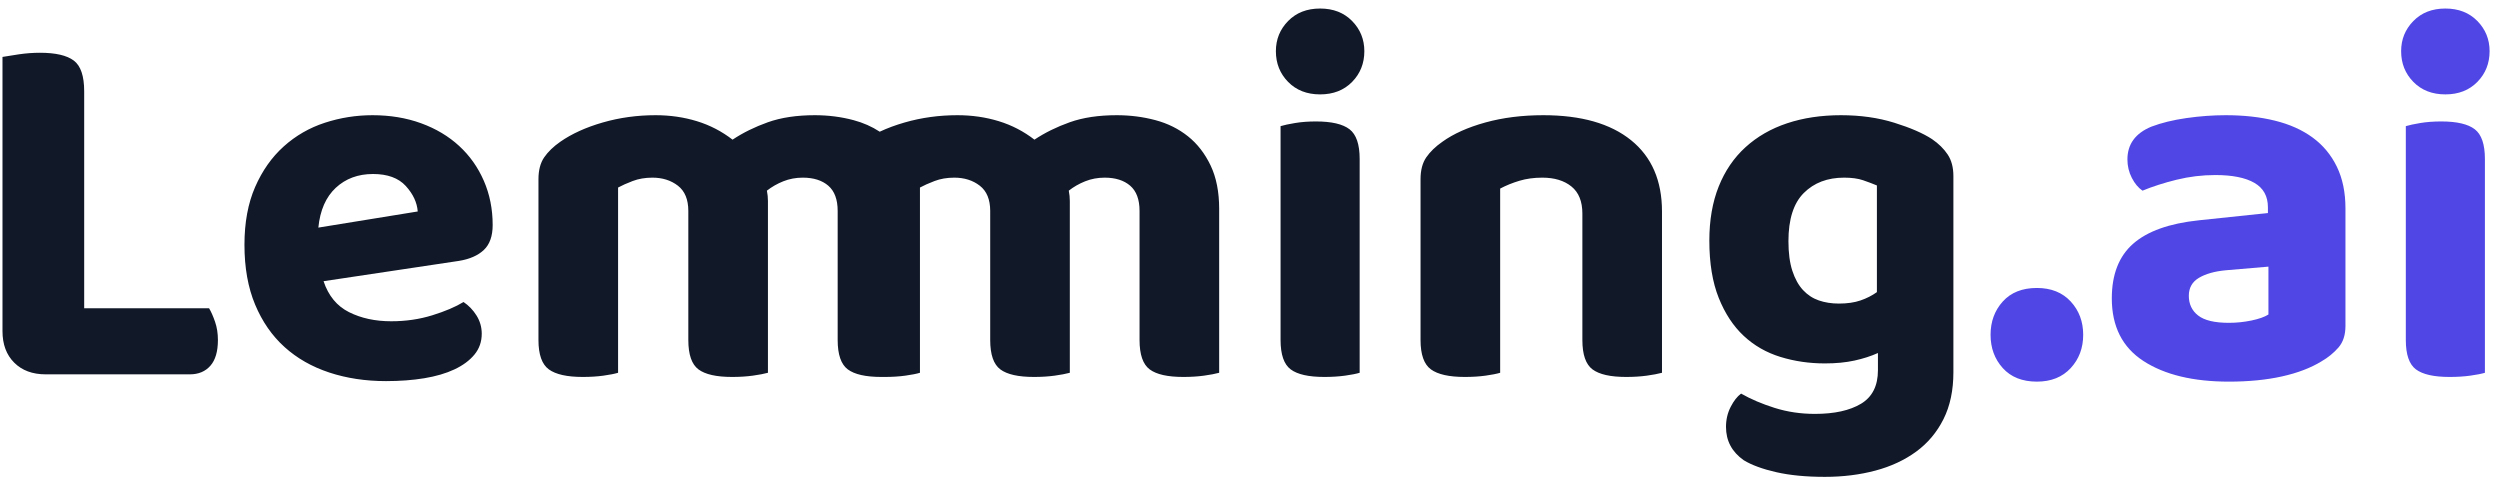
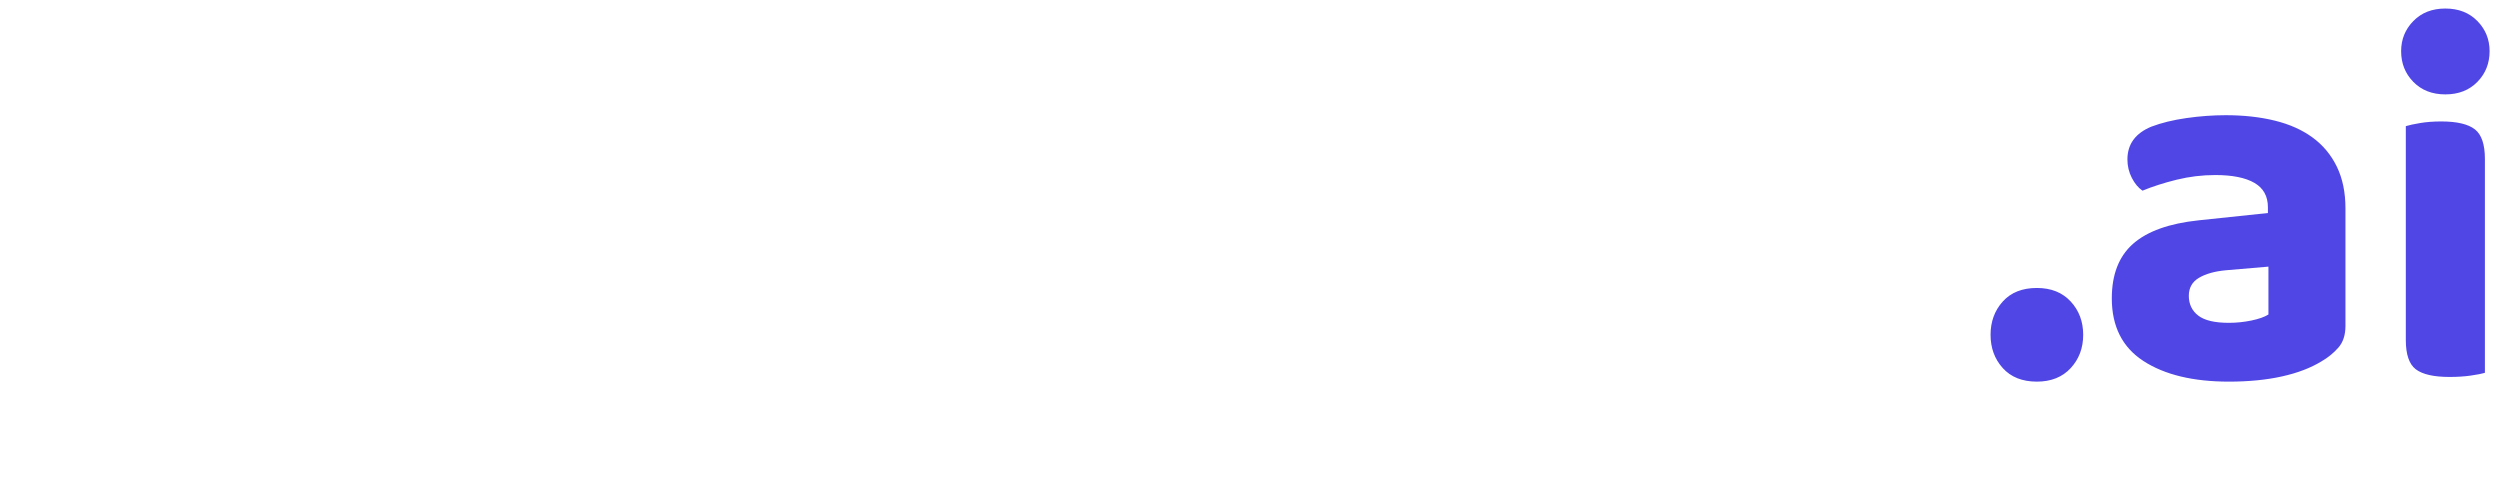
<svg xmlns="http://www.w3.org/2000/svg" width="221px" height="43px" viewBox="0 0 221 43" version="1.1">
  <title>Group</title>
  <desc>Created with Sketch.</desc>
  <defs />
  <g id="Page-1" stroke="none" stroke-width="1" fill="none" fill-rule="evenodd">
    <g id="Group">
      <path d="M175.966,29.596 C175.966,28.431 176.326,27.449 177.047,26.652 C177.768,25.855 178.772,25.456 180.06,25.456 C181.317,25.456 182.314,25.855 183.05,26.652 C183.786,27.449 184.154,28.431 184.154,29.596 C184.154,30.761 183.786,31.743 183.05,32.54 C182.314,33.337 181.317,33.736 180.06,33.736 C178.772,33.736 177.768,33.337 177.047,32.54 C176.326,31.743 175.966,30.761 175.966,29.596 Z M197.034,28.538 C197.709,28.538 198.376,28.469 199.035,28.331 C199.694,28.193 200.193,28.017 200.53,27.802 L200.53,23.57 L196.758,23.892 C195.777,23.984 194.987,24.206 194.389,24.559 C193.791,24.912 193.492,25.441 193.492,26.146 C193.492,26.882 193.768,27.465 194.32,27.894 C194.872,28.323 195.777,28.538 197.034,28.538 Z M196.758,10.184 C198.353,10.184 199.802,10.345 201.105,10.667 C202.408,10.989 203.52,11.487 204.44,12.162 C205.36,12.837 206.073,13.695 206.579,14.738 C207.085,15.781 207.338,17.007 207.338,18.418 L207.338,28.814 C207.338,29.611 207.131,30.248 206.717,30.723 C206.303,31.198 205.805,31.605 205.222,31.942 C204.271,32.525 203.106,32.969 201.726,33.276 C200.346,33.583 198.782,33.736 197.034,33.736 C193.875,33.736 191.361,33.13 189.49,31.919 C187.619,30.708 186.684,28.86 186.684,26.376 C186.684,24.26 187.313,22.65 188.57,21.546 C189.827,20.442 191.759,19.752 194.366,19.476 L200.484,18.832 L200.484,18.326 C200.484,17.345 200.085,16.624 199.288,16.164 C198.491,15.704 197.341,15.474 195.838,15.474 C194.673,15.474 193.53,15.612 192.411,15.888 C191.292,16.164 190.287,16.486 189.398,16.854 C189.03,16.609 188.716,16.233 188.455,15.727 C188.194,15.221 188.064,14.677 188.064,14.094 C188.064,12.745 188.769,11.779 190.18,11.196 C191.069,10.859 192.104,10.606 193.285,10.437 C194.466,10.268 195.623,10.184 196.758,10.184 Z M219.666,32.954 C219.359,33.046 218.93,33.13 218.378,33.207 C217.826,33.284 217.213,33.322 216.538,33.322 C215.158,33.322 214.169,33.1 213.571,32.655 C212.973,32.21 212.674,31.344 212.674,30.056 L212.674,11.15 C212.981,11.058 213.41,10.966 213.962,10.874 C214.514,10.782 215.127,10.736 215.802,10.736 C217.182,10.736 218.171,10.966 218.769,11.426 C219.367,11.886 219.666,12.76 219.666,14.048 L219.666,32.954 Z M212.26,4.526 C212.26,3.483 212.62,2.594 213.341,1.858 C214.062,1.122 215.005,0.754 216.17,0.754 C217.335,0.754 218.278,1.122 218.999,1.858 C219.72,2.594 220.08,3.483 220.08,4.526 C220.08,5.599 219.72,6.504 218.999,7.24 C218.278,7.976 217.335,8.344 216.17,8.344 C215.005,8.344 214.062,7.976 213.341,7.24 C212.62,6.504 212.26,5.599 212.26,4.526 Z" id=".ai" fill="#4F46E5" />
-       <path d="M4.038,33.092 C2.873,33.092 1.945,32.747 1.255,32.057 C0.565,31.367 0.22,30.439 0.22,29.274 L0.22,5.032 C0.557,4.971 1.04,4.894 1.669,4.802 C2.298,4.71 2.919,4.664 3.532,4.664 C4.912,4.664 5.909,4.894 6.522,5.354 C7.135,5.814 7.442,6.719 7.442,8.068 L7.442,27.25 L18.482,27.25 C18.666,27.557 18.842,27.955 19.011,28.446 C19.18,28.937 19.264,29.473 19.264,30.056 C19.264,31.068 19.042,31.827 18.597,32.333 C18.152,32.839 17.547,33.092 16.78,33.092 L4.038,33.092 Z M28.602,24.858 C29.031,26.146 29.783,27.058 30.856,27.595 C31.929,28.132 33.171,28.4 34.582,28.4 C35.87,28.4 37.081,28.224 38.216,27.871 C39.351,27.518 40.271,27.127 40.976,26.698 C41.436,27.005 41.819,27.403 42.126,27.894 C42.433,28.385 42.586,28.921 42.586,29.504 C42.586,30.209 42.371,30.823 41.942,31.344 C41.513,31.865 40.922,32.302 40.171,32.655 C39.42,33.008 38.53,33.268 37.503,33.437 C36.476,33.606 35.349,33.69 34.122,33.69 C32.313,33.69 30.641,33.437 29.108,32.931 C27.575,32.425 26.256,31.674 25.152,30.677 C24.048,29.68 23.182,28.431 22.553,26.928 C21.924,25.425 21.61,23.662 21.61,21.638 C21.61,19.675 21.924,17.973 22.553,16.532 C23.182,15.091 24.025,13.895 25.083,12.944 C26.141,11.993 27.352,11.296 28.717,10.851 C30.082,10.406 31.485,10.184 32.926,10.184 C34.49,10.184 35.924,10.422 37.227,10.897 C38.53,11.372 39.65,12.039 40.585,12.898 C41.52,13.757 42.249,14.784 42.77,15.98 C43.291,17.176 43.552,18.479 43.552,19.89 C43.552,20.871 43.291,21.607 42.77,22.098 C42.249,22.589 41.513,22.911 40.562,23.064 L28.602,24.858 Z M78.067,33.321 C78.016,33.322 77.965,33.322 77.914,33.322 C76.534,33.322 75.545,33.1 74.947,32.655 C74.349,32.21 74.05,31.344 74.05,30.056 L74.05,18.648 C74.05,17.636 73.774,16.892 73.222,16.417 C72.67,15.942 71.919,15.704 70.968,15.704 C70.355,15.704 69.78,15.811 69.243,16.026 C68.706,16.241 68.223,16.517 67.794,16.854 C67.825,17.007 67.848,17.161 67.863,17.314 C67.878,17.467 67.886,17.621 67.886,17.774 L67.886,32.954 C67.549,33.046 67.104,33.13 66.552,33.207 C66,33.284 65.387,33.322 64.712,33.322 C63.332,33.322 62.343,33.1 61.745,32.655 C61.147,32.21 60.848,31.344 60.848,30.056 L60.848,18.648 C60.848,17.636 60.541,16.892 59.928,16.417 C59.315,15.942 58.563,15.704 57.674,15.704 C57.03,15.704 56.447,15.804 55.926,16.003 C55.405,16.202 54.975,16.394 54.638,16.578 L54.638,32.954 C54.331,33.046 53.902,33.13 53.35,33.207 C52.798,33.284 52.185,33.322 51.51,33.322 C50.13,33.322 49.133,33.1 48.52,32.655 C47.907,32.21 47.6,31.344 47.6,30.056 L47.6,15.842 C47.6,15.045 47.769,14.401 48.106,13.91 C48.443,13.419 48.919,12.959 49.532,12.53 C50.544,11.825 51.794,11.257 53.281,10.828 C54.768,10.399 56.325,10.184 57.95,10.184 C59.238,10.184 60.457,10.36 61.607,10.713 C62.757,11.066 63.807,11.61 64.758,12.346 C65.678,11.733 66.721,11.219 67.886,10.805 C69.051,10.391 70.431,10.184 72.026,10.184 C73.222,10.184 74.364,10.33 75.453,10.621 C76.305,10.849 77.077,11.189 77.769,11.643 C78.432,11.331 79.165,11.059 79.967,10.828 C81.454,10.399 83.011,10.184 84.636,10.184 C85.924,10.184 87.143,10.36 88.293,10.713 C89.443,11.066 90.493,11.61 91.444,12.346 C92.364,11.733 93.407,11.219 94.572,10.805 C95.737,10.391 97.117,10.184 98.712,10.184 C99.908,10.184 101.05,10.33 102.139,10.621 C103.228,10.912 104.186,11.388 105.014,12.047 C105.842,12.706 106.509,13.565 107.015,14.623 C107.521,15.681 107.774,16.961 107.774,18.464 L107.774,32.954 C107.437,33.046 106.992,33.13 106.44,33.207 C105.888,33.284 105.275,33.322 104.6,33.322 C103.22,33.322 102.231,33.1 101.633,32.655 C101.035,32.21 100.736,31.344 100.736,30.056 L100.736,18.648 C100.736,17.636 100.46,16.892 99.908,16.417 C99.356,15.942 98.605,15.704 97.654,15.704 C97.041,15.704 96.466,15.811 95.929,16.026 C95.392,16.241 94.909,16.517 94.48,16.854 C94.511,17.007 94.534,17.161 94.549,17.314 C94.564,17.467 94.572,17.621 94.572,17.774 L94.572,32.954 C94.235,33.046 93.79,33.13 93.238,33.207 C92.686,33.284 92.073,33.322 91.398,33.322 C90.018,33.322 89.029,33.1 88.431,32.655 C87.833,32.21 87.534,31.344 87.534,30.056 L87.534,18.648 C87.534,17.636 87.227,16.892 86.614,16.417 C86.001,15.942 85.249,15.704 84.36,15.704 C83.716,15.704 83.133,15.804 82.612,16.003 C82.091,16.202 81.661,16.394 81.324,16.578 L81.324,32.954 C81.017,33.046 80.588,33.13 80.036,33.207 C79.484,33.284 78.871,33.322 78.196,33.322 C78.152,33.322 78.109,33.322 78.067,33.321 Z M32.972,15.382 C34.26,15.382 35.226,15.735 35.87,16.44 C36.514,17.145 36.867,17.897 36.928,18.694 L28.142,20.12 C28.295,18.587 28.809,17.414 29.683,16.601 C30.557,15.788 31.653,15.382 32.972,15.382 Z M120.194,32.954 C119.887,33.046 119.458,33.13 118.906,33.207 C118.354,33.284 117.741,33.322 117.066,33.322 C115.686,33.322 114.697,33.1 114.099,32.655 C113.501,32.21 113.202,31.344 113.202,30.056 L113.202,11.15 C113.509,11.058 113.938,10.966 114.49,10.874 C115.042,10.782 115.655,10.736 116.33,10.736 C117.71,10.736 118.699,10.966 119.297,11.426 C119.895,11.886 120.194,12.76 120.194,14.048 L120.194,32.954 Z M112.788,4.526 C112.788,3.483 113.148,2.594 113.869,1.858 C114.59,1.122 115.533,0.754 116.698,0.754 C117.863,0.754 118.806,1.122 119.527,1.858 C120.248,2.594 120.608,3.483 120.608,4.526 C120.608,5.599 120.248,6.504 119.527,7.24 C118.806,7.976 117.863,8.344 116.698,8.344 C115.533,8.344 114.59,7.976 113.869,7.24 C113.148,6.504 112.788,5.599 112.788,4.526 Z M139.882,18.878 C139.882,17.805 139.56,17.007 138.916,16.486 C138.272,15.965 137.413,15.704 136.34,15.704 C135.604,15.704 134.929,15.796 134.316,15.98 C133.703,16.164 133.135,16.394 132.614,16.67 L132.614,32.954 C132.307,33.046 131.878,33.13 131.326,33.207 C130.774,33.284 130.161,33.322 129.486,33.322 C128.106,33.322 127.109,33.1 126.496,32.655 C125.883,32.21 125.576,31.344 125.576,30.056 L125.576,15.842 C125.576,15.045 125.745,14.401 126.082,13.91 C126.419,13.419 126.895,12.959 127.508,12.53 C128.489,11.825 129.754,11.257 131.303,10.828 C132.852,10.399 134.561,10.184 136.432,10.184 C139.775,10.184 142.358,10.92 144.183,12.392 C146.008,13.864 146.92,15.965 146.92,18.694 L146.92,32.954 C146.583,33.046 146.138,33.13 145.586,33.207 C145.034,33.284 144.421,33.322 143.746,33.322 C142.366,33.322 141.377,33.1 140.779,32.655 C140.181,32.21 139.882,31.344 139.882,30.056 L139.882,18.878 Z M166.01,31.206 C165.397,31.482 164.707,31.704 163.94,31.873 C163.173,32.042 162.299,32.126 161.318,32.126 C159.938,32.126 158.627,31.934 157.385,31.551 C156.143,31.168 155.062,30.547 154.142,29.688 C153.222,28.829 152.486,27.71 151.934,26.33 C151.382,24.95 151.106,23.263 151.106,21.27 C151.106,19.461 151.382,17.866 151.934,16.486 C152.486,15.106 153.276,13.948 154.303,13.013 C155.33,12.078 156.557,11.372 157.983,10.897 C159.409,10.422 160.996,10.184 162.744,10.184 C164.461,10.184 166.033,10.406 167.459,10.851 C168.885,11.296 169.997,11.779 170.794,12.3 C171.377,12.699 171.837,13.151 172.174,13.657 C172.511,14.163 172.68,14.799 172.68,15.566 L172.68,32.908 C172.68,34.503 172.389,35.883 171.806,37.048 C171.223,38.213 170.418,39.172 169.391,39.923 C168.364,40.674 167.16,41.234 165.78,41.602 C164.4,41.97 162.913,42.154 161.318,42.154 C159.662,42.154 158.228,42.016 157.017,41.74 C155.806,41.464 154.847,41.111 154.142,40.682 C153.099,39.946 152.578,38.965 152.578,37.738 C152.578,37.094 152.716,36.504 152.992,35.967 C153.268,35.43 153.575,35.039 153.912,34.794 C154.771,35.285 155.76,35.706 156.879,36.059 C157.998,36.412 159.187,36.588 160.444,36.588 C162.161,36.588 163.518,36.289 164.515,35.691 C165.512,35.093 166.01,34.104 166.01,32.724 L166.01,31.206 Z M162.56,26.836 C163.296,26.836 163.932,26.744 164.469,26.56 C165.006,26.376 165.489,26.131 165.918,25.824 L165.918,16.394 C165.55,16.241 165.144,16.087 164.699,15.934 C164.254,15.781 163.695,15.704 163.02,15.704 C161.548,15.704 160.36,16.156 159.455,17.061 C158.55,17.966 158.098,19.384 158.098,21.316 C158.098,22.359 158.213,23.233 158.443,23.938 C158.673,24.643 158.987,25.211 159.386,25.64 C159.785,26.069 160.252,26.376 160.789,26.56 C161.326,26.744 161.916,26.836 162.56,26.836 Z" id="Lemming" fill="#111827" />
    </g>
  </g>
</svg>